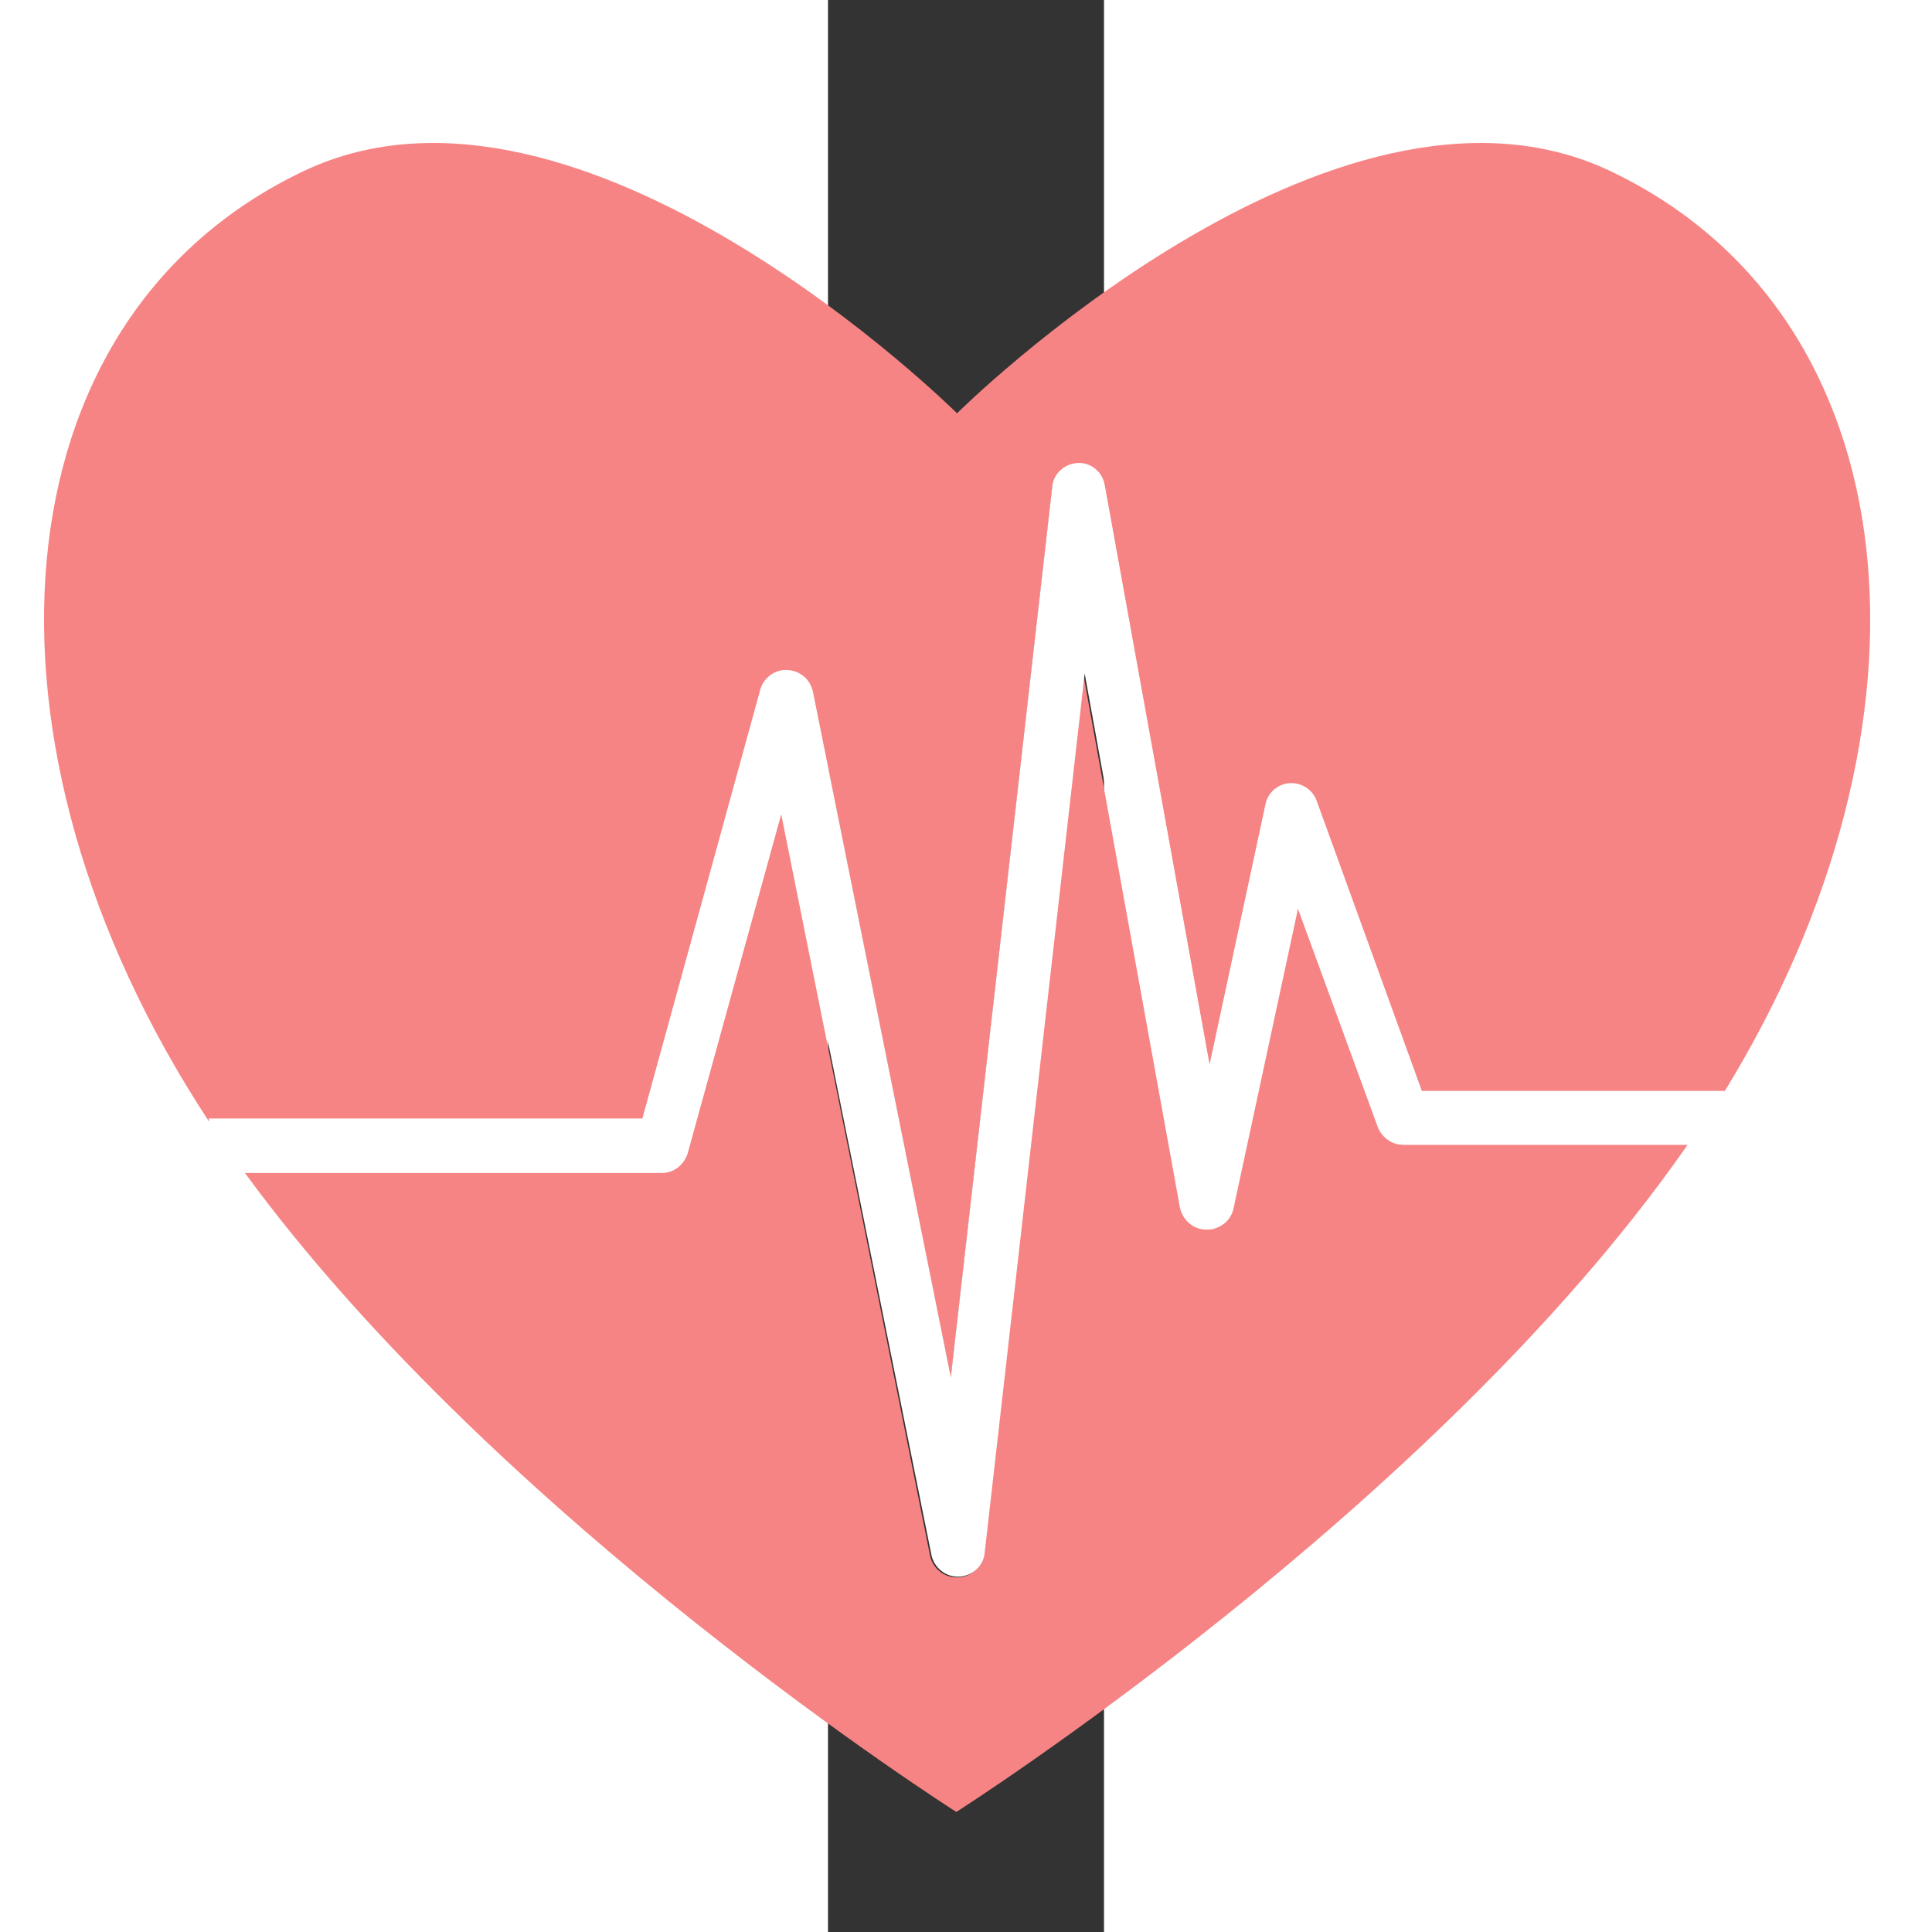
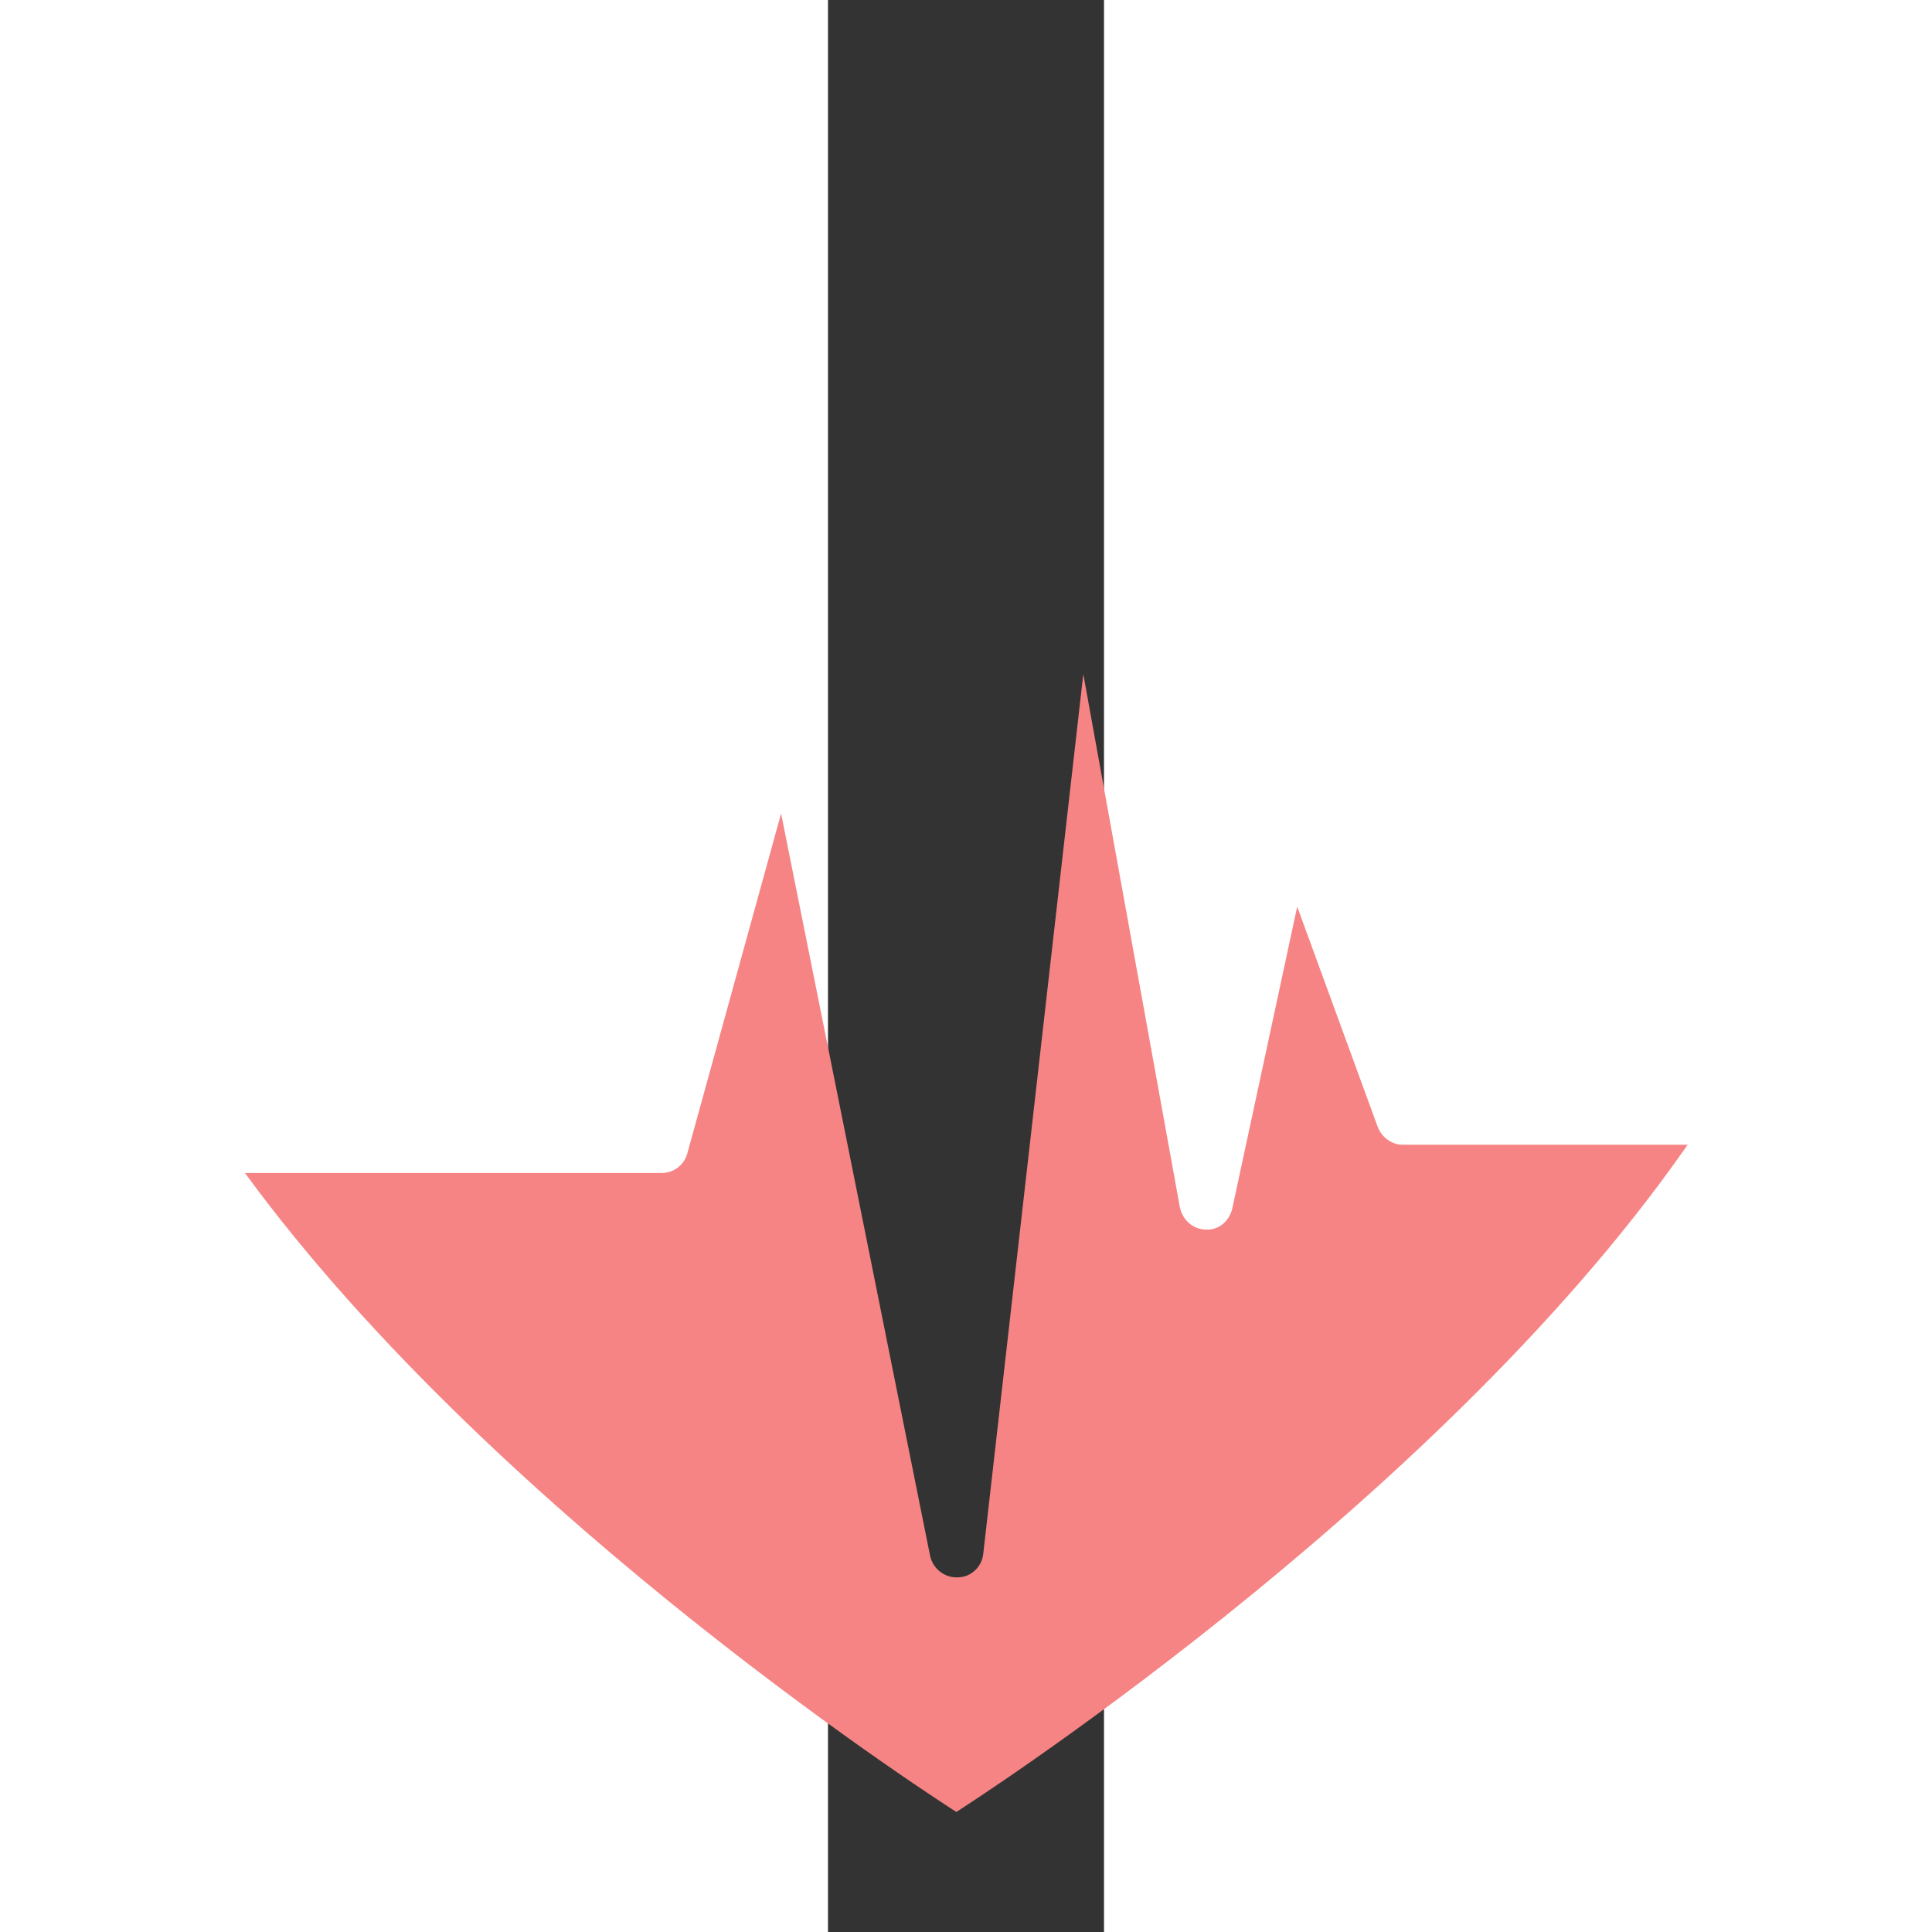
<svg xmlns="http://www.w3.org/2000/svg" version="1.1" width="200" height="200" viewBox="730 620 40 280" xml:space="preserve">
  <rect x="730" y="620" width="40" height="280" fill="#333333" stroke="none" />
  <g>
-     <path fill="#F78484" d="M720.2,720.1c0.5-1.7,2.1-2.9,3.9-2.8c1.8,0.1,3.3,1.4,3.7,3.1l20,99.4l14.7-129.1c0.2-1.9,1.8-3.4,3.7-3.4   c1.9-0.1,3.6,1.3,3.9,3.2l15.2,84l8.1-37.7c0.4-1.7,1.8-2.9,3.5-3.1c1.7-0.1,3.3,0.9,3.9,2.5l15.3,42.2h43.7   c32.9-53.4,27.7-112.6-16.4-133.6c-40.2-19.1-94.7,35.1-94.7,35.1s-54.5-54.2-94.7-35.1c-45.2,21.5-49.5,83.2-13.8,137.6h62.9   L720.2,720.1z" />
    <path fill="#F78484" d="M809.7,783.4l-11.7-32l-9.4,43.7c-0.4,1.8-1.9,3.2-3.8,3.1c-1.9,0-3.4-1.4-3.8-3.2l-14-77.3l-14.5,127.5   c-0.2,1.9-1.8,3.4-3.7,3.4c-0.1,0-0.1,0-0.2,0c-1.8,0-3.4-1.3-3.8-3.1l-21.6-107.6l-13.6,49.3c-0.5,1.7-2,2.8-3.7,2.8h-60.4   c37.1,50.7,103.1,92.6,103.1,92.6s68.9-43.8,105.5-96c0.2-0.2,0.3-0.5,0.5-0.7h-41.4C811.8,785.9,810.3,784.9,809.7,783.4z" />
-     <path fill="#FFFFFF" d="M816.1,778.2L800.8,736c-0.6-1.6-2.2-2.6-3.9-2.5c-1.7,0.1-3.2,1.4-3.5,3.1l-8.1,37.7l-15.2-84   c-0.3-1.9-2-3.3-3.9-3.2c-1.9,0.1-3.5,1.5-3.7,3.4l-14.7,129.1l-20-99.4c-0.4-1.8-1.9-3-3.7-3.1c-1.8-0.1-3.4,1.1-3.9,2.8   l-17.1,62.2h-62.9c1,1.5,1.9,2.9,3,4.4c0.8,1.1,1.6,2.2,2.4,3.3h60.4c1.7,0,3.3-1.2,3.7-2.8l13.6-49.3L745,845.4   c0.4,1.8,2,3.1,3.8,3.1c0.1,0,0.1,0,0.2,0c1.9-0.1,3.5-1.5,3.7-3.4l14.5-127.5l14,77.3c0.3,1.8,1.9,3.2,3.8,3.2   c1.9,0.1,3.5-1.3,3.8-3.1l9.4-43.7l11.7,32c0.6,1.5,2,2.6,3.6,2.6h41.4c1.8-2.6,3.5-5.2,5.1-7.8H816.1z" />
  </g>
</svg>